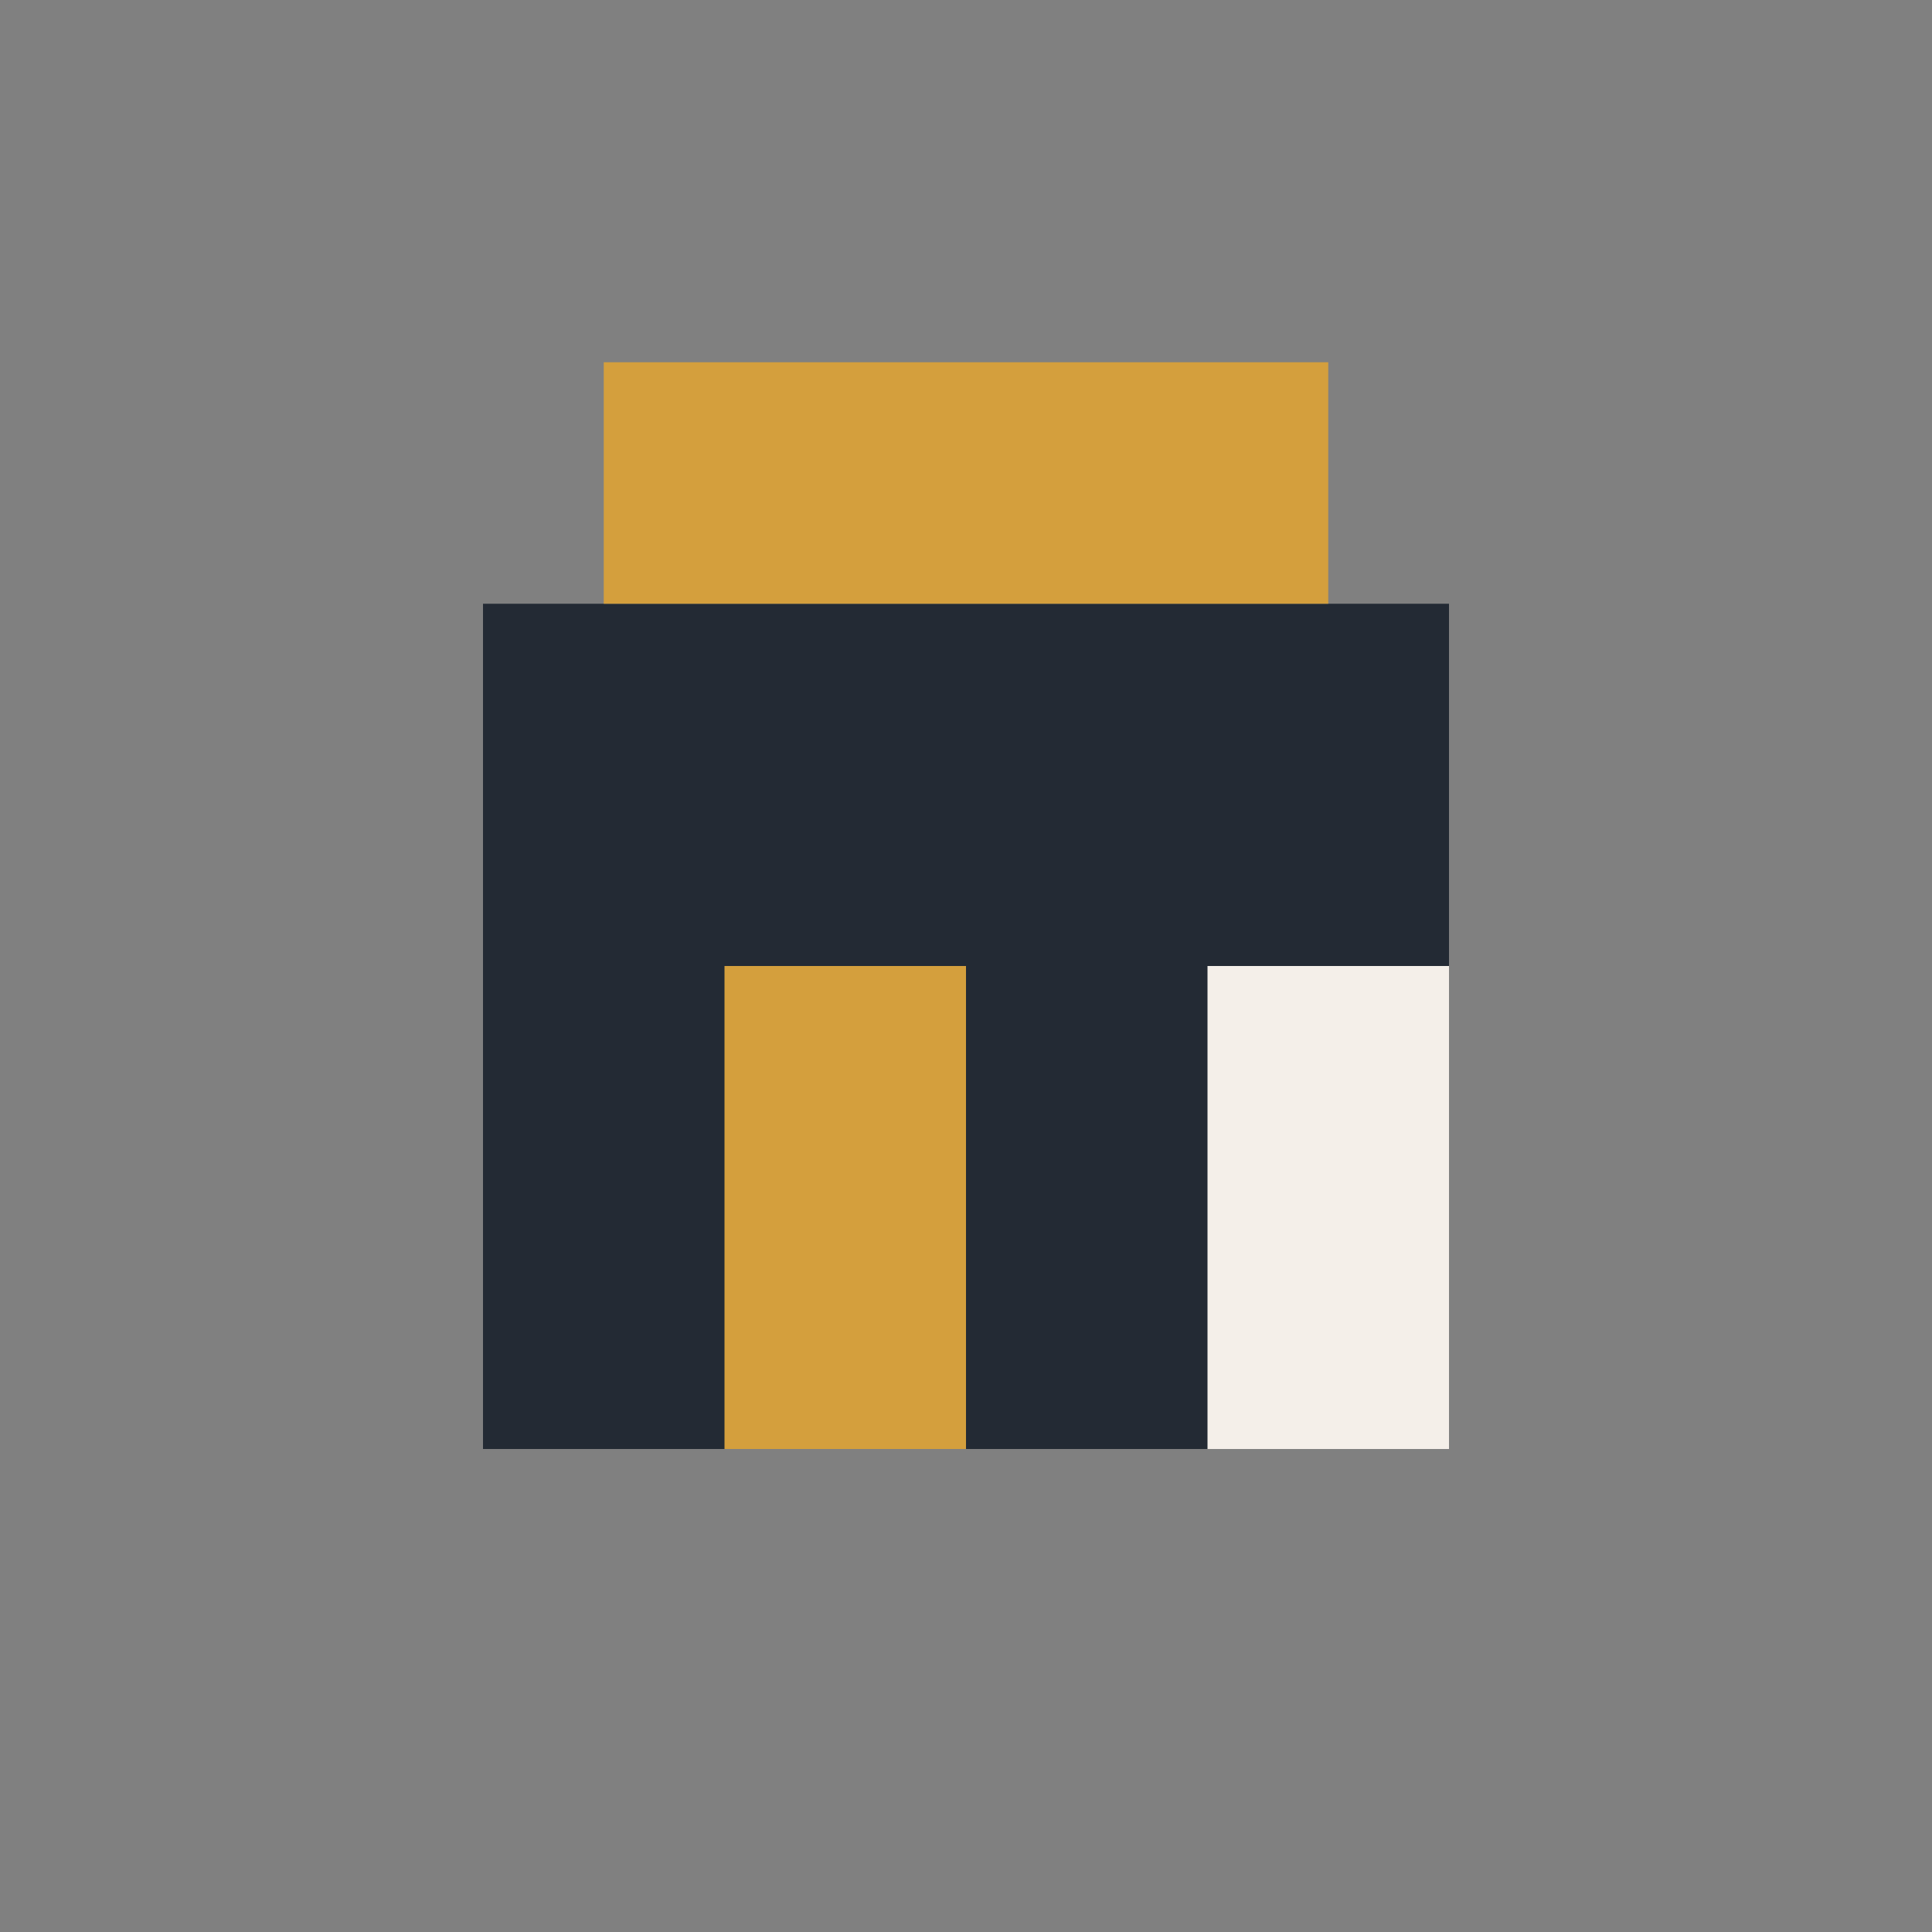
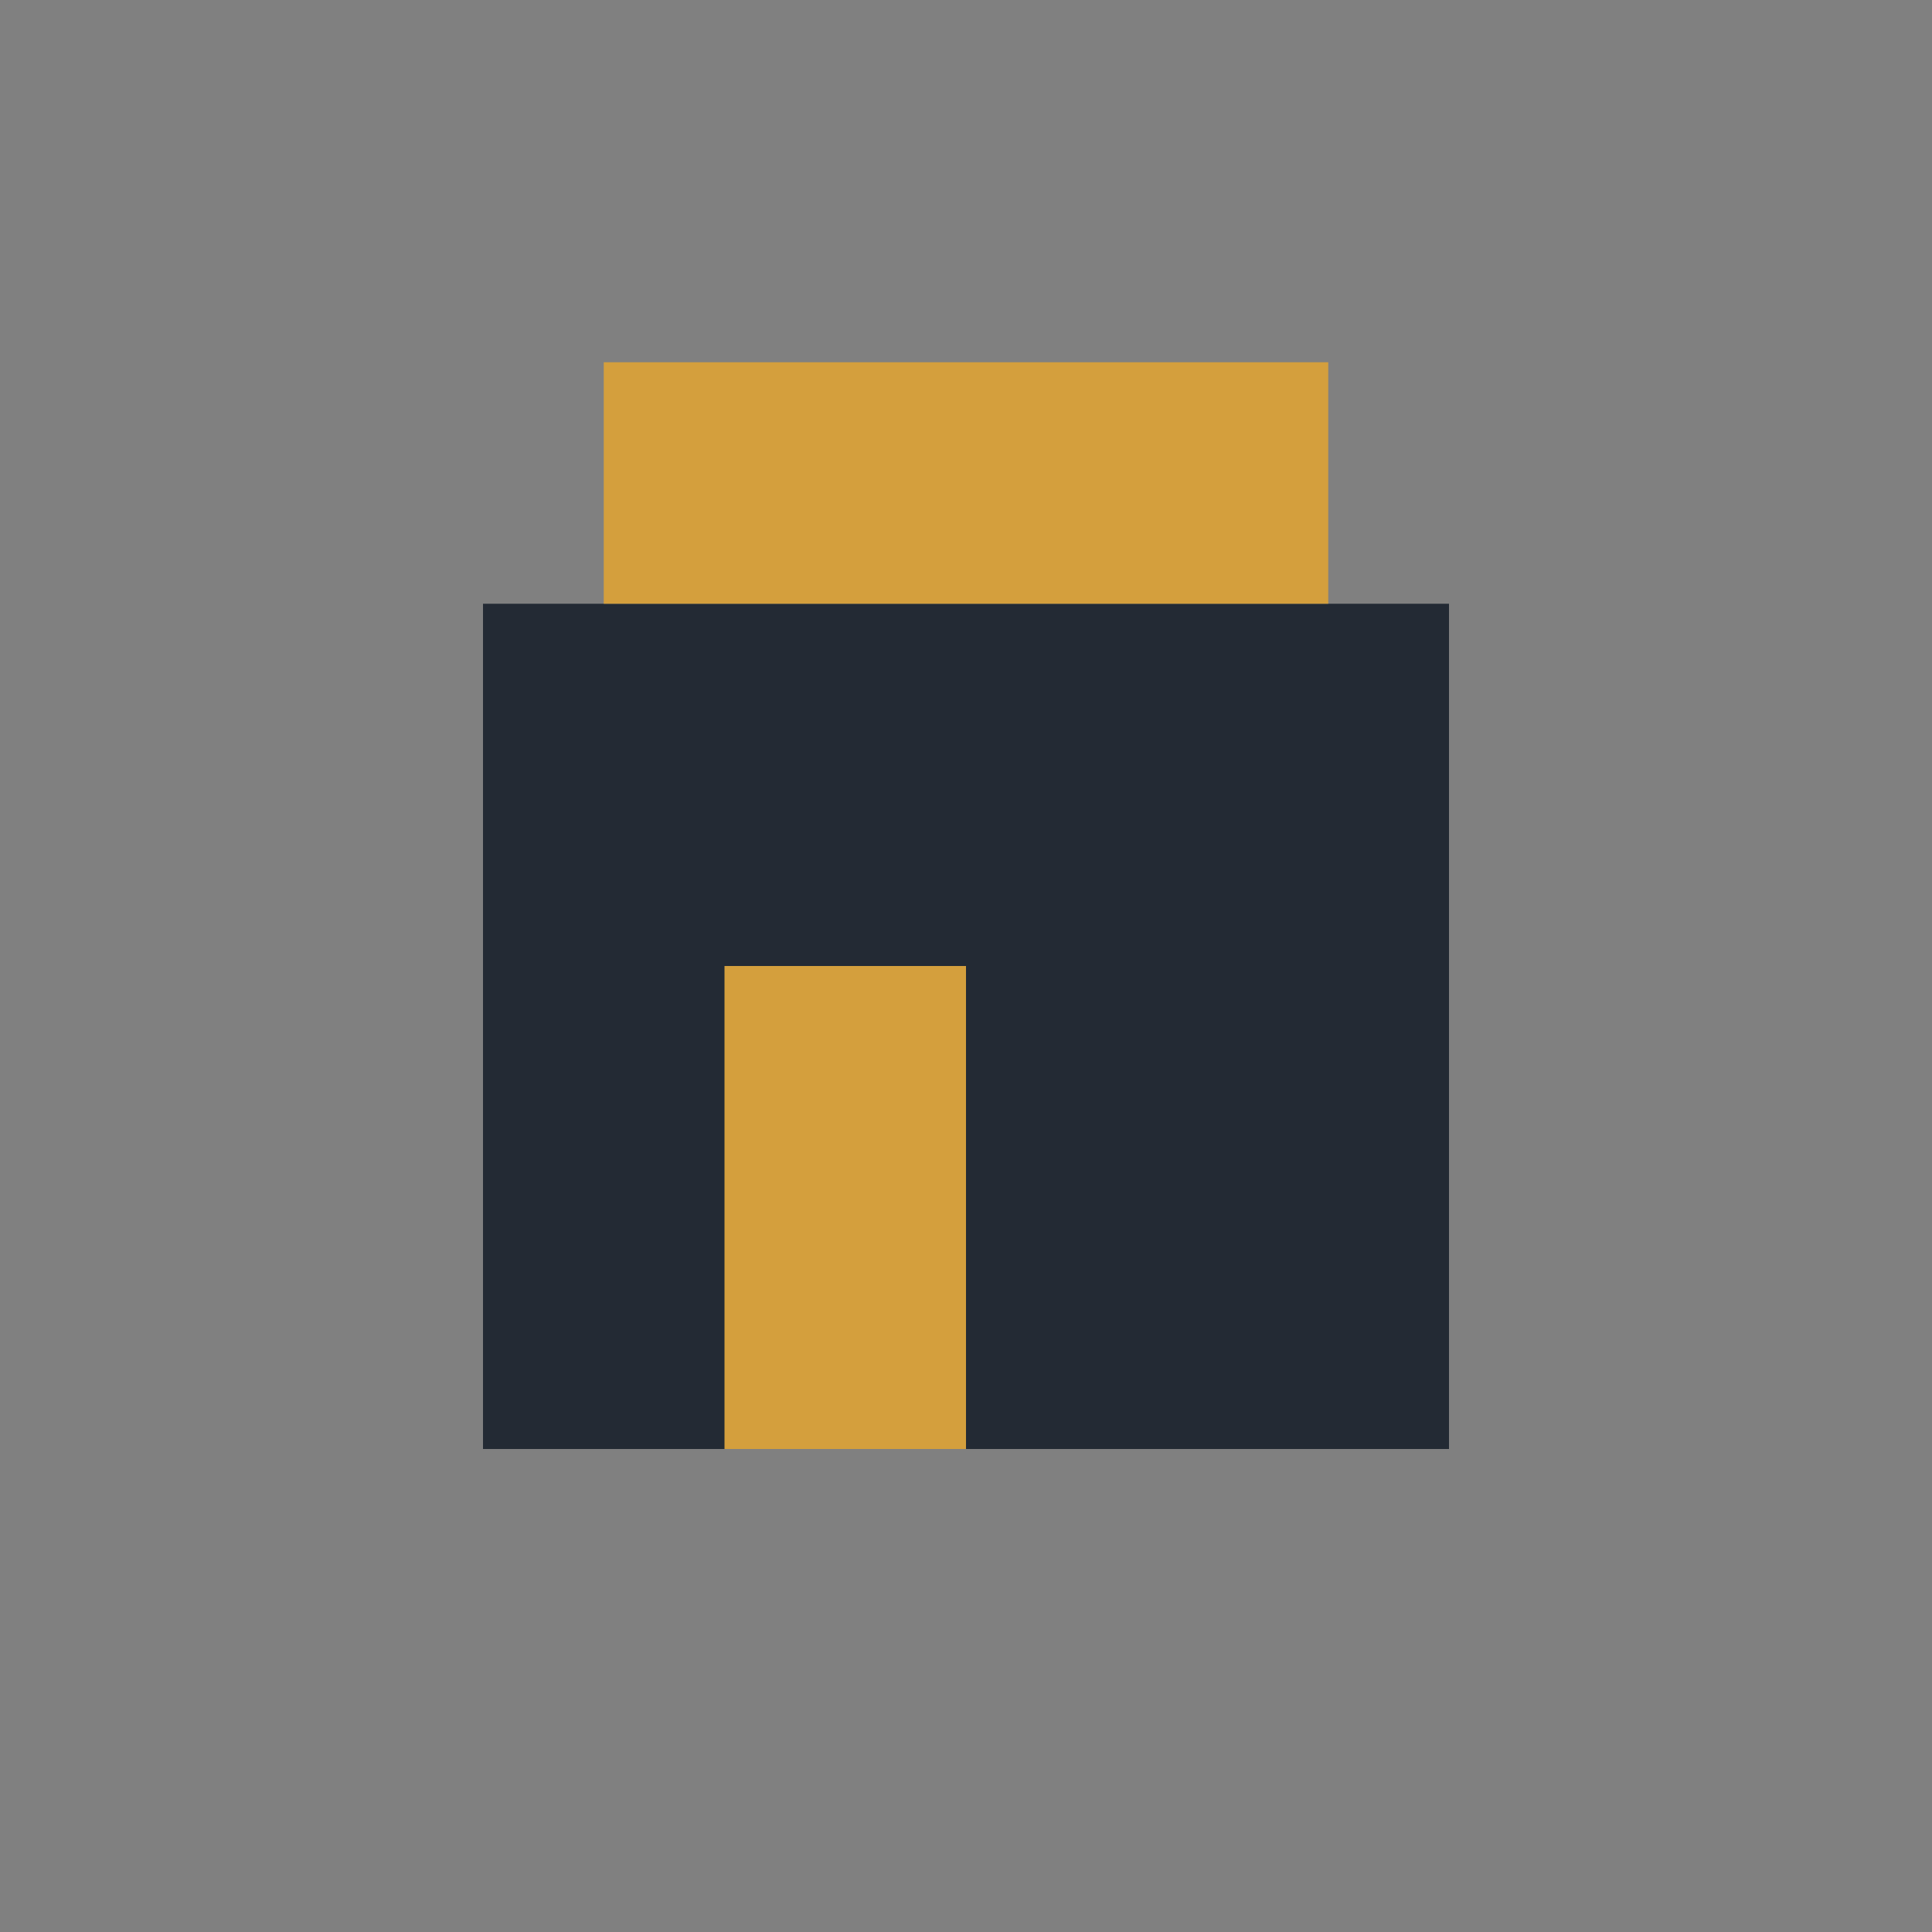
<svg xmlns="http://www.w3.org/2000/svg" width="32" height="32" viewBox="0 0 32 32">
  <rect x="0" y="0" width="32" height="32" fill="#808080" stroke="none" />
  <rect x="8" y="10" width="16" height="14" fill="#232A34" />
  <rect x="12" y="16" width="4" height="8" fill="#D49F3D" />
-   <rect x="20" y="16" width="4" height="8" fill="#F4EFE9" />
  <rect x="10" y="6" width="12" height="4" fill="#D49F3D" />
</svg>